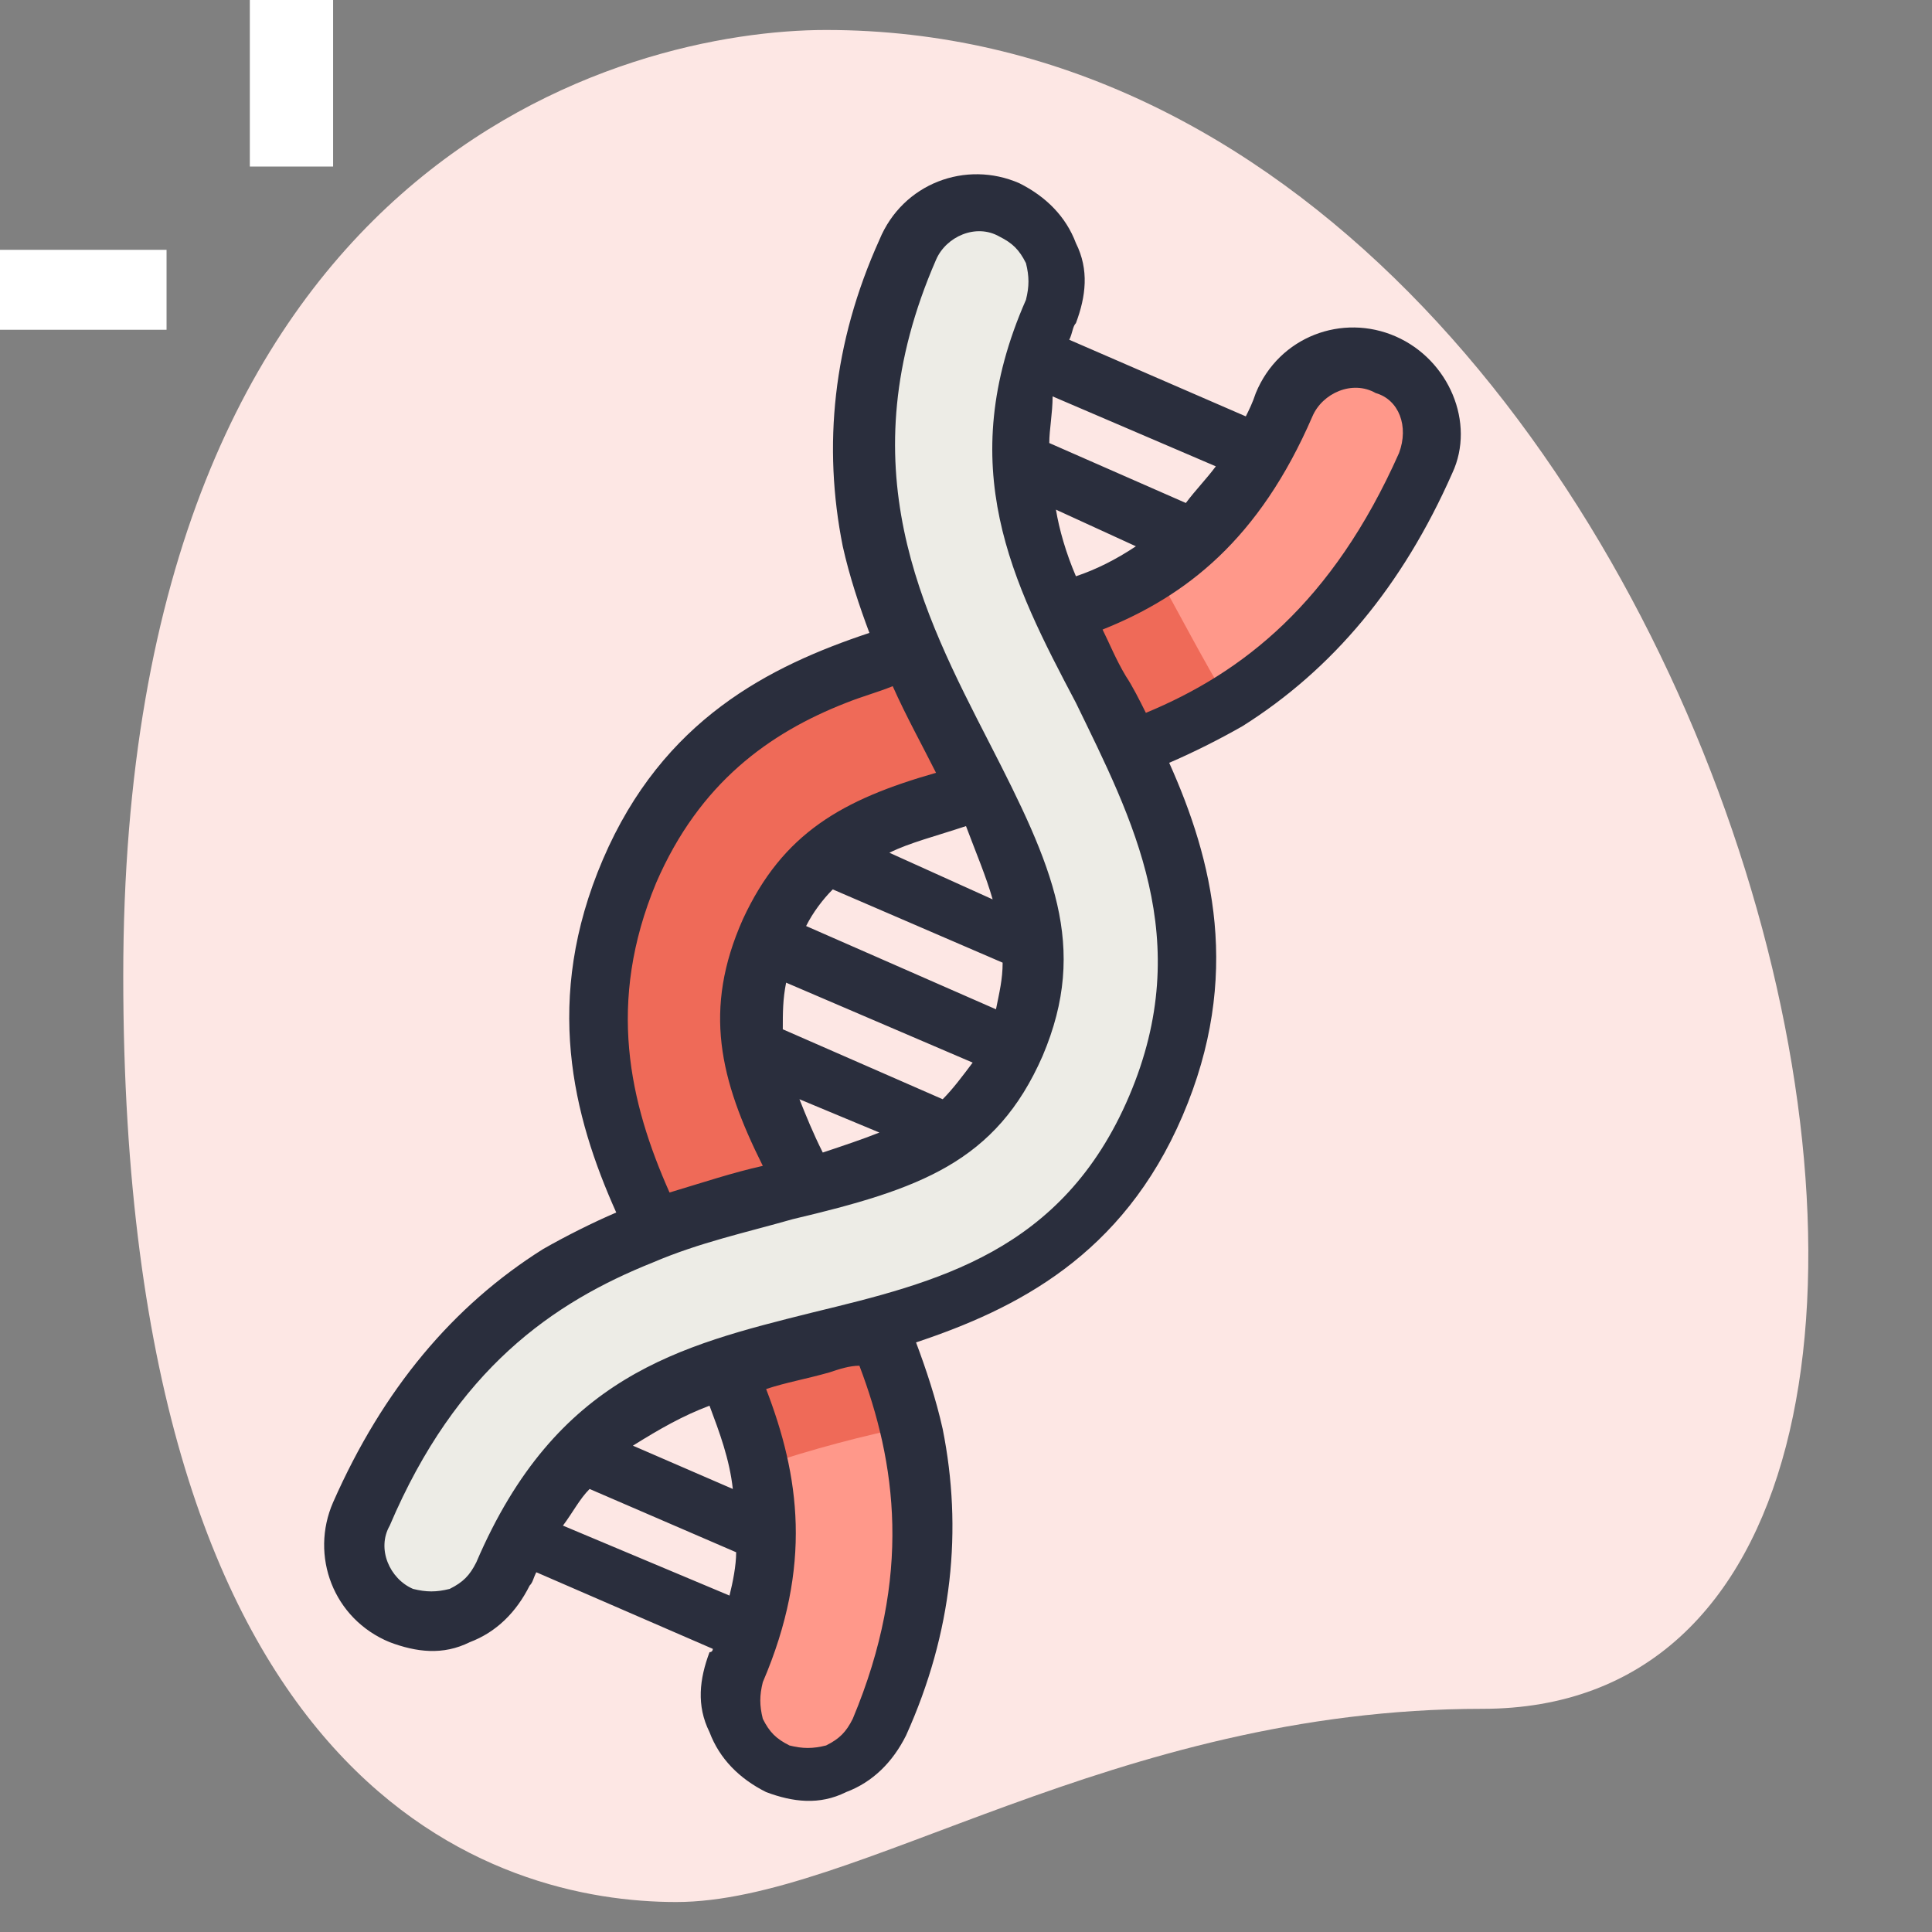
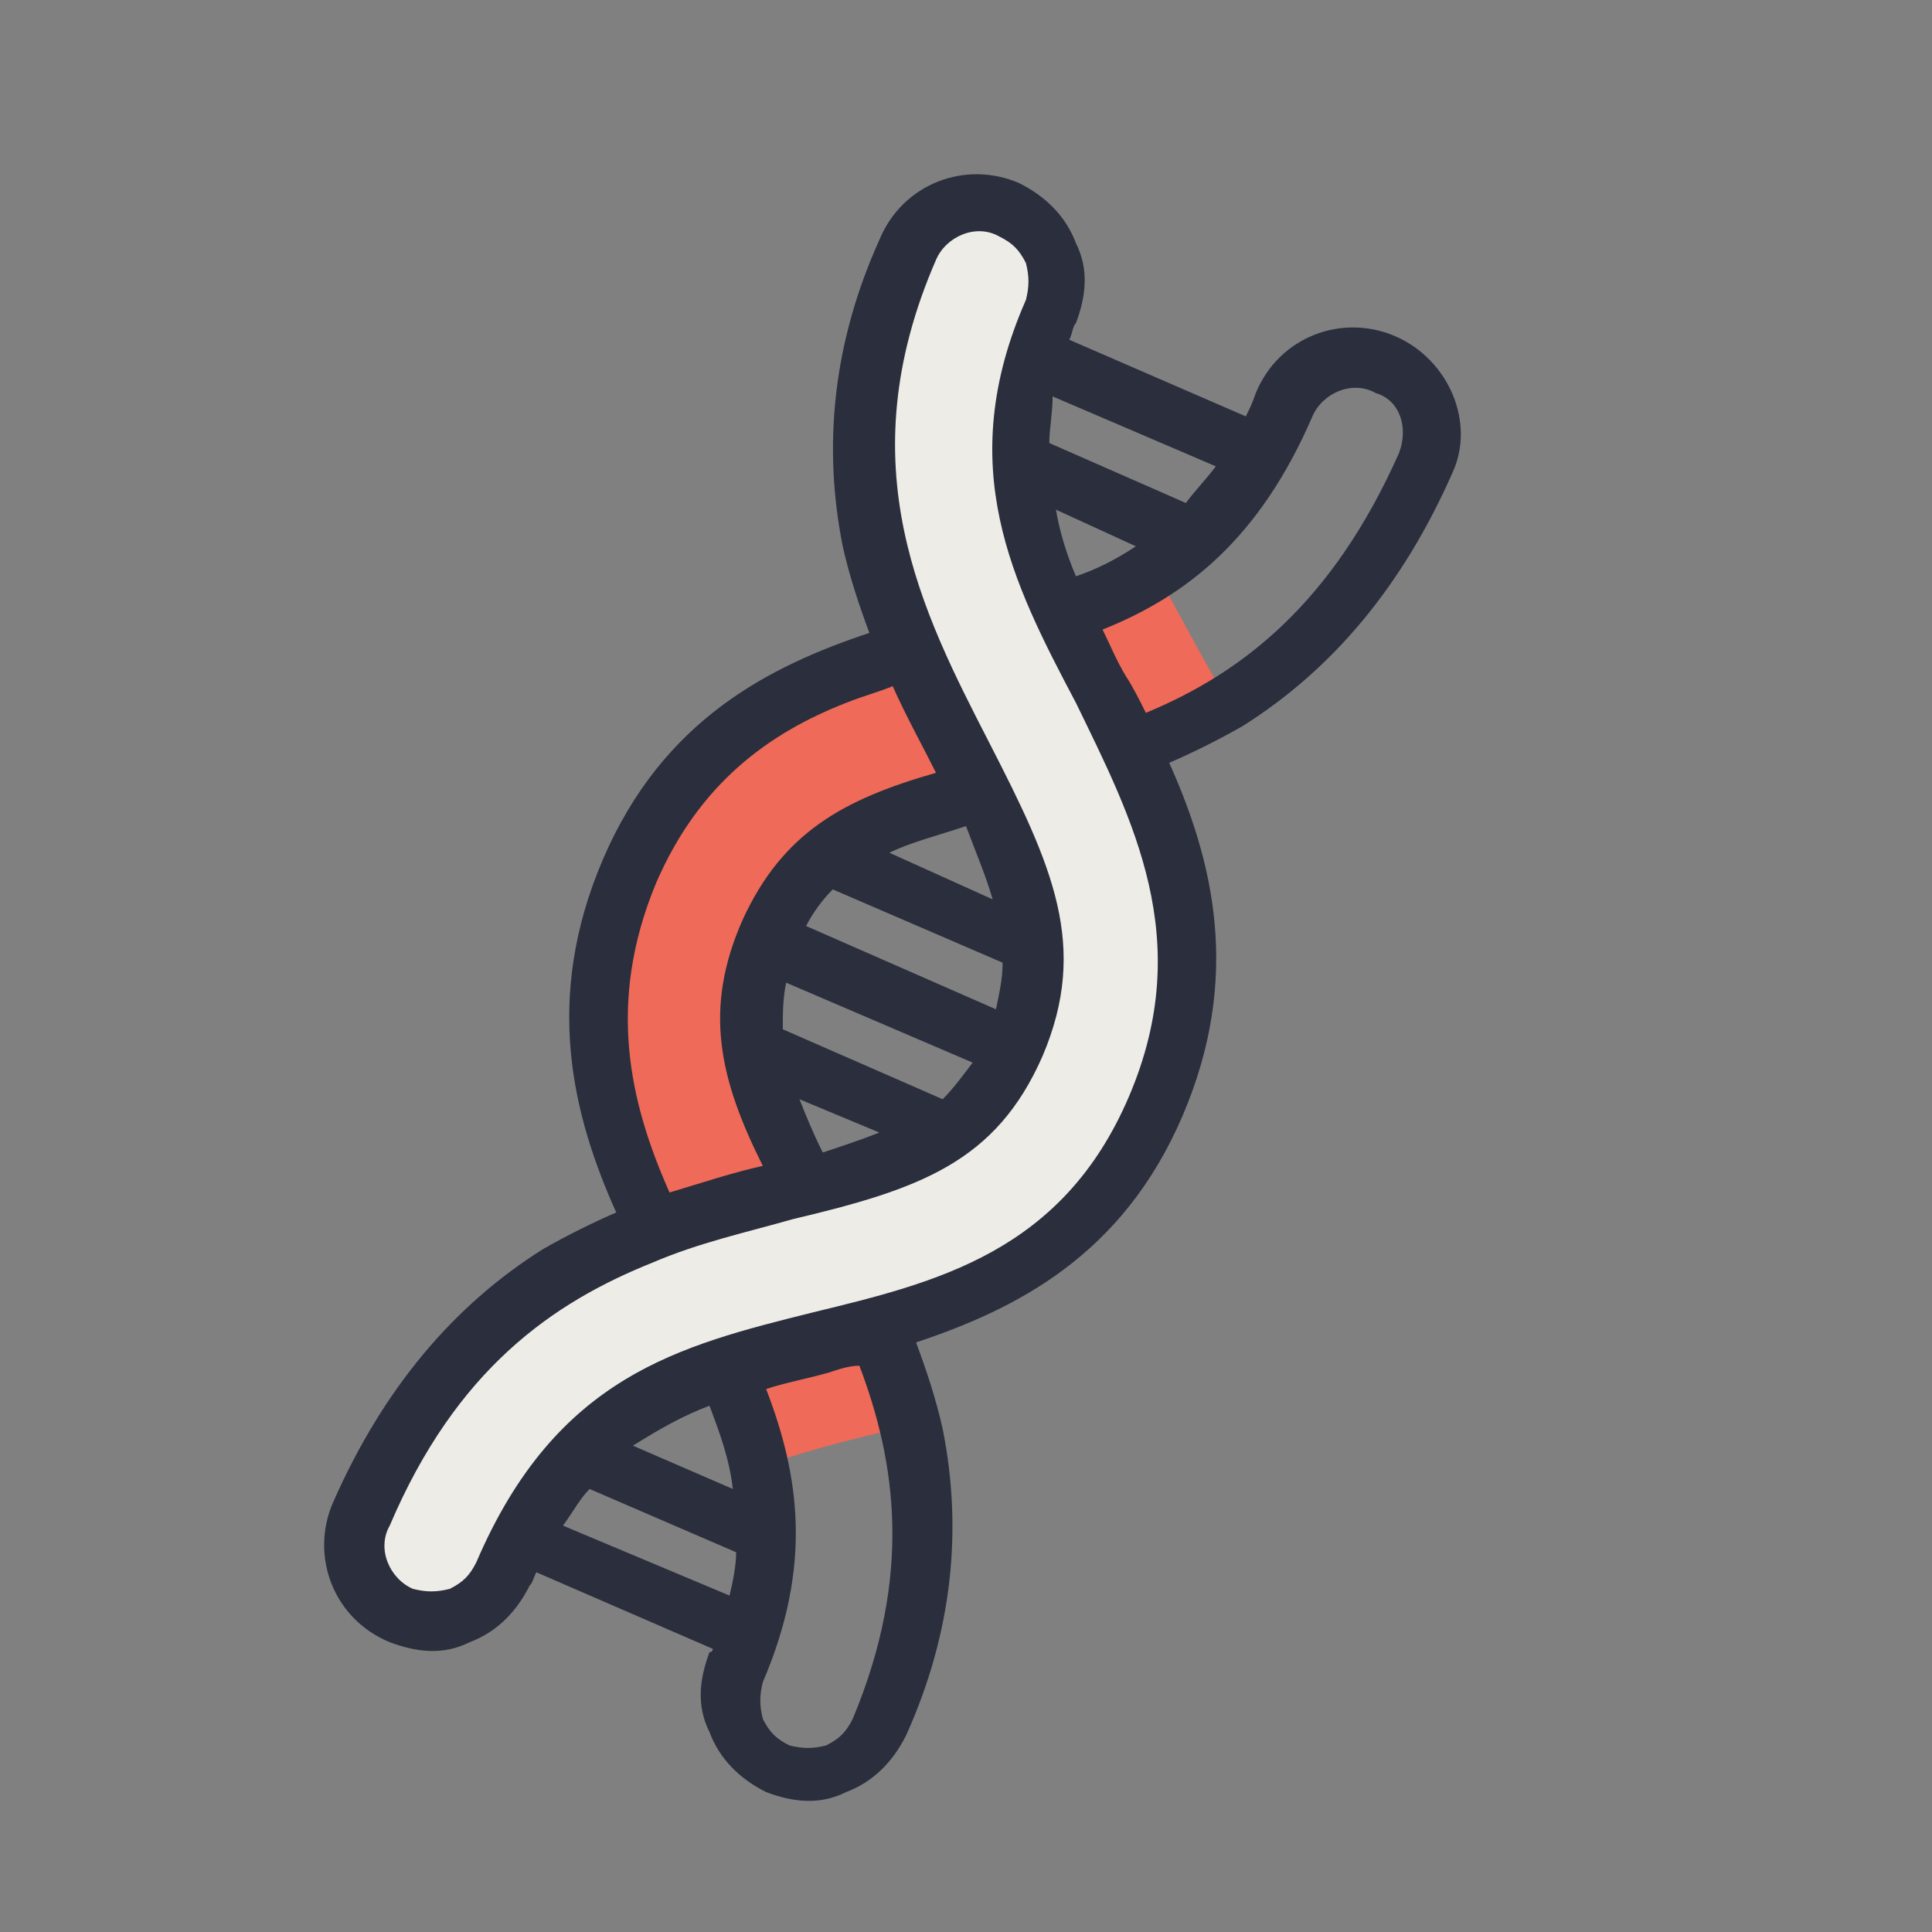
<svg xmlns="http://www.w3.org/2000/svg" version="1.1" id="Layer_1" x="0px" y="0px" viewBox="0 0 58 58" style="enable-background:new 0 0 58 58;" xml:space="preserve">
  <rect x="0" y="0" width="58" height="58" fill="#808080" stroke="none" />
  <style type="text/css">
	.st0{fill:#FDE7E4;}
	.st1{fill:#FF988A;}
	.st2{fill:#EF6A58;}
	.st3{fill:#EDECE6;}
	.st4{fill:#2A2E3D;}
	.st5{fill-rule:evenodd;clip-rule:evenodd;fill:#FFFFFF;}
</style>
  <g>
    <g>
-       <path class="st0" d="M44.5,51.3c-11.1,0-18.8,5.8-24.2,5.8C15,57.1,3.7,54,3.7,29.3C3.7,4.6,18.9,0.9,24.8,0.9    C52.4,0.9,64.2,51.3,44.5,51.3z" />
-       <path class="st1" d="M23.3,53.1c-1.2-0.5-1.7-1.9-1.2-3c2-4.7,0.4-7.7-1.5-11.3c-1.8-3.5-3.9-7.5-1.7-12.6c2.2-5.1,6.4-6.1,10-7    c3.9-1,7.3-1.8,9.6-7c0.5-1.2,1.9-1.7,3-1.2c1.2,0.5,1.7,1.9,1.2,3c-3.1,7.3-8.4,8.6-12.7,9.7c-3.6,0.9-5.7,1.6-6.9,4.4    c-1.3,2.9-0.3,5.1,1.6,8.6c2,3.8,4.5,8.6,1.6,15.3C25.8,53.1,24.5,53.6,23.3,53.1z" />
      <path class="st2" d="M34.6,17c-1.7,1.1-3.6,1.6-5.6,2.1c-1.5,0.4-2.3,0.4-3.8,1.1c0,0-3.8,2.1-4.6,3.2c-0.8,1.2-2.1,3.7-2.5,6.1    c-0.2,1,0.2,3.5,0.5,4.7c0.5,1.6,1.3,3.1,2.1,4.6c0.9,1.8,1.8,3.4,2.2,5.2c1.5-0.5,3-0.9,4.5-1.2c-0.5-2.3-1.6-4.4-2.5-6.2    c-1.8-3.5-2.8-5.7-1.6-8.6c1.2-2.8,3.3-3.5,6.9-4.4c2.1-0.5,4.5-1.1,6.7-2.5C36.1,19.8,35.4,18.4,34.6,17z" />
      <path class="st3" d="M12.1,48.5c-1.2-0.5-1.7-1.9-1.2-3c3.1-7.3,8.4-8.6,12.7-9.7c3.6-0.9,5.7-1.6,6.9-4.4    c1.3-2.9,0.3-5.1-1.6-8.6c-2-3.8-4.5-8.6-1.6-15.3c0.5-1.2,1.9-1.7,3-1.2c1.2,0.5,1.7,1.9,1.2,3c-2,4.7-0.4,7.7,1.5,11.3    c1.8,3.5,3.9,7.5,1.7,12.6c-2.2,5.1-6.4,6.1-10,7c-3.9,1-7.3,1.8-9.6,7C14.6,48.5,13.2,49,12.1,48.5z" />
      <path class="st4" d="M41.9,10.1c-1.6-0.7-3.5,0-4.2,1.7c-0.1,0.3-0.2,0.5-0.3,0.7l-5.3-2.3c0.1-0.2,0.1-0.4,0.2-0.5    c0.3-0.8,0.4-1.6,0-2.4c-0.3-0.8-0.9-1.4-1.7-1.8c-1.6-0.7-3.5,0-4.2,1.7c-1.4,3.1-1.7,6.2-1.1,9.2c0.2,0.9,0.5,1.8,0.8,2.6    c-3,1-6.2,2.6-8,6.8c-1.8,4.2-0.9,7.7,0.4,10.6c-0.7,0.3-1.5,0.7-2.2,1.1c-2.7,1.7-4.8,4.2-6.3,7.6c-0.7,1.6,0,3.5,1.7,4.2    c0.8,0.3,1.6,0.4,2.4,0c0.8-0.3,1.4-0.9,1.8-1.7c0.1-0.1,0.1-0.2,0.2-0.4l5.3,2.3c0,0,0,0.1-0.1,0.1c-0.3,0.8-0.4,1.6,0,2.4    c0.3,0.8,0.9,1.4,1.7,1.8c0.8,0.3,1.6,0.4,2.4,0c0.8-0.3,1.4-0.9,1.8-1.7c1.4-3.1,1.7-6.2,1.1-9.2c-0.2-0.9-0.5-1.8-0.8-2.6    c3-1,6.2-2.6,8-6.8c1.8-4.2,0.9-7.7-0.4-10.6c0.7-0.3,1.5-0.7,2.2-1.1c2.7-1.7,4.8-4.2,6.3-7.6C44.3,12.7,43.5,10.8,41.9,10.1z     M36.5,14c-0.3,0.4-0.6,0.7-0.9,1.1l-4.1-1.8c0-0.4,0.1-0.9,0.1-1.4L36.5,14z M31.7,15.3l2.4,1.1c-0.6,0.4-1.2,0.7-1.8,0.9    C32,16.6,31.8,15.9,31.7,15.3z M24.7,34.6C24.4,34,24.2,33.5,24,33l2.4,1C25.9,34.2,25.3,34.4,24.7,34.6z M28.3,33l-4.8-2.1    c0,0,0,0,0,0c0-0.5,0-0.9,0.1-1.4l5.6,2.4C28.9,32.3,28.6,32.7,28.3,33z M30.1,28.9c0,0.5-0.1,0.9-0.2,1.4l-5.7-2.5    c0.2-0.4,0.5-0.8,0.8-1.1L30.1,28.9z M29.8,27l-3.1-1.4c0.6-0.3,1.4-0.5,2.3-0.8C29.3,25.6,29.6,26.3,29.8,27z M19.7,26.5    c1.3-3,3.4-4.5,5.7-5.4c0.5-0.2,0.9-0.3,1.4-0.5c0.4,0.9,0.9,1.8,1.3,2.6c0,0,0,0,0,0c-2.8,0.8-4.6,1.8-5.8,4.4    c-1.2,2.7-0.7,4.8,0.6,7.4c-0.9,0.2-1.8,0.5-2.8,0.8C18.9,33.1,18.2,30.1,19.7,26.5z M16.9,45.8c0.3-0.4,0.5-0.8,0.8-1.1l4.4,1.9    c0,0,0,0,0,0c0,0.4-0.1,0.9-0.2,1.3L16.9,45.8z M21.3,42.2c0.3,0.8,0.6,1.6,0.7,2.5l-3-1.3C19.8,42.9,20.5,42.5,21.3,42.2z     M25.6,51.6c-0.2,0.4-0.4,0.6-0.8,0.8c-0.4,0.1-0.7,0.1-1.1,0c-0.4-0.2-0.6-0.4-0.8-0.8c-0.1-0.4-0.1-0.7,0-1.1    c1.5-3.5,1.1-6.2,0.1-8.8c0.6-0.2,1.2-0.3,1.9-0.5c0.3-0.1,0.6-0.2,0.9-0.2C26.9,43.9,27.4,47.3,25.6,51.6z M33.9,32.9    c-2,4.7-5.8,5.6-9.5,6.5c-4,1-7.7,1.9-10.1,7.5c-0.2,0.4-0.4,0.6-0.8,0.8c-0.4,0.1-0.7,0.1-1.1,0c-0.7-0.3-1.1-1.2-0.7-1.9    c2-4.7,4.9-6.7,7.9-7.9c1.4-0.6,2.8-0.9,4.2-1.3c3.8-0.9,6.1-1.7,7.5-4.9c1.4-3.3,0.3-5.7-1.6-9.4c-2-3.9-4.3-8.3-1.6-14.5    c0.3-0.7,1.2-1.1,1.9-0.7c0.4,0.2,0.6,0.4,0.8,0.8c0.1,0.4,0.1,0.7,0,1.1c-2.2,5-0.4,8.5,1.5,12.1C34,24.6,35.9,28.2,33.9,32.9z     M42,13.6c-2,4.5-4.7,6.6-7.6,7.8c-0.2-0.4-0.4-0.8-0.6-1.1c-0.3-0.5-0.5-1-0.7-1.4c2.5-1,4.7-2.7,6.3-6.4    c0.3-0.7,1.2-1.1,1.9-0.7C42,12,42.3,12.8,42,13.6z" />
-       <path class="st5" d="M5,9.9H0V7.5h5V9.9z" />
-       <path class="st5" d="M7.5,5V0h2.5v5H7.5z" />
+       <path class="st5" d="M5,9.9H0h5V9.9z" />
    </g>
  </g>
</svg>